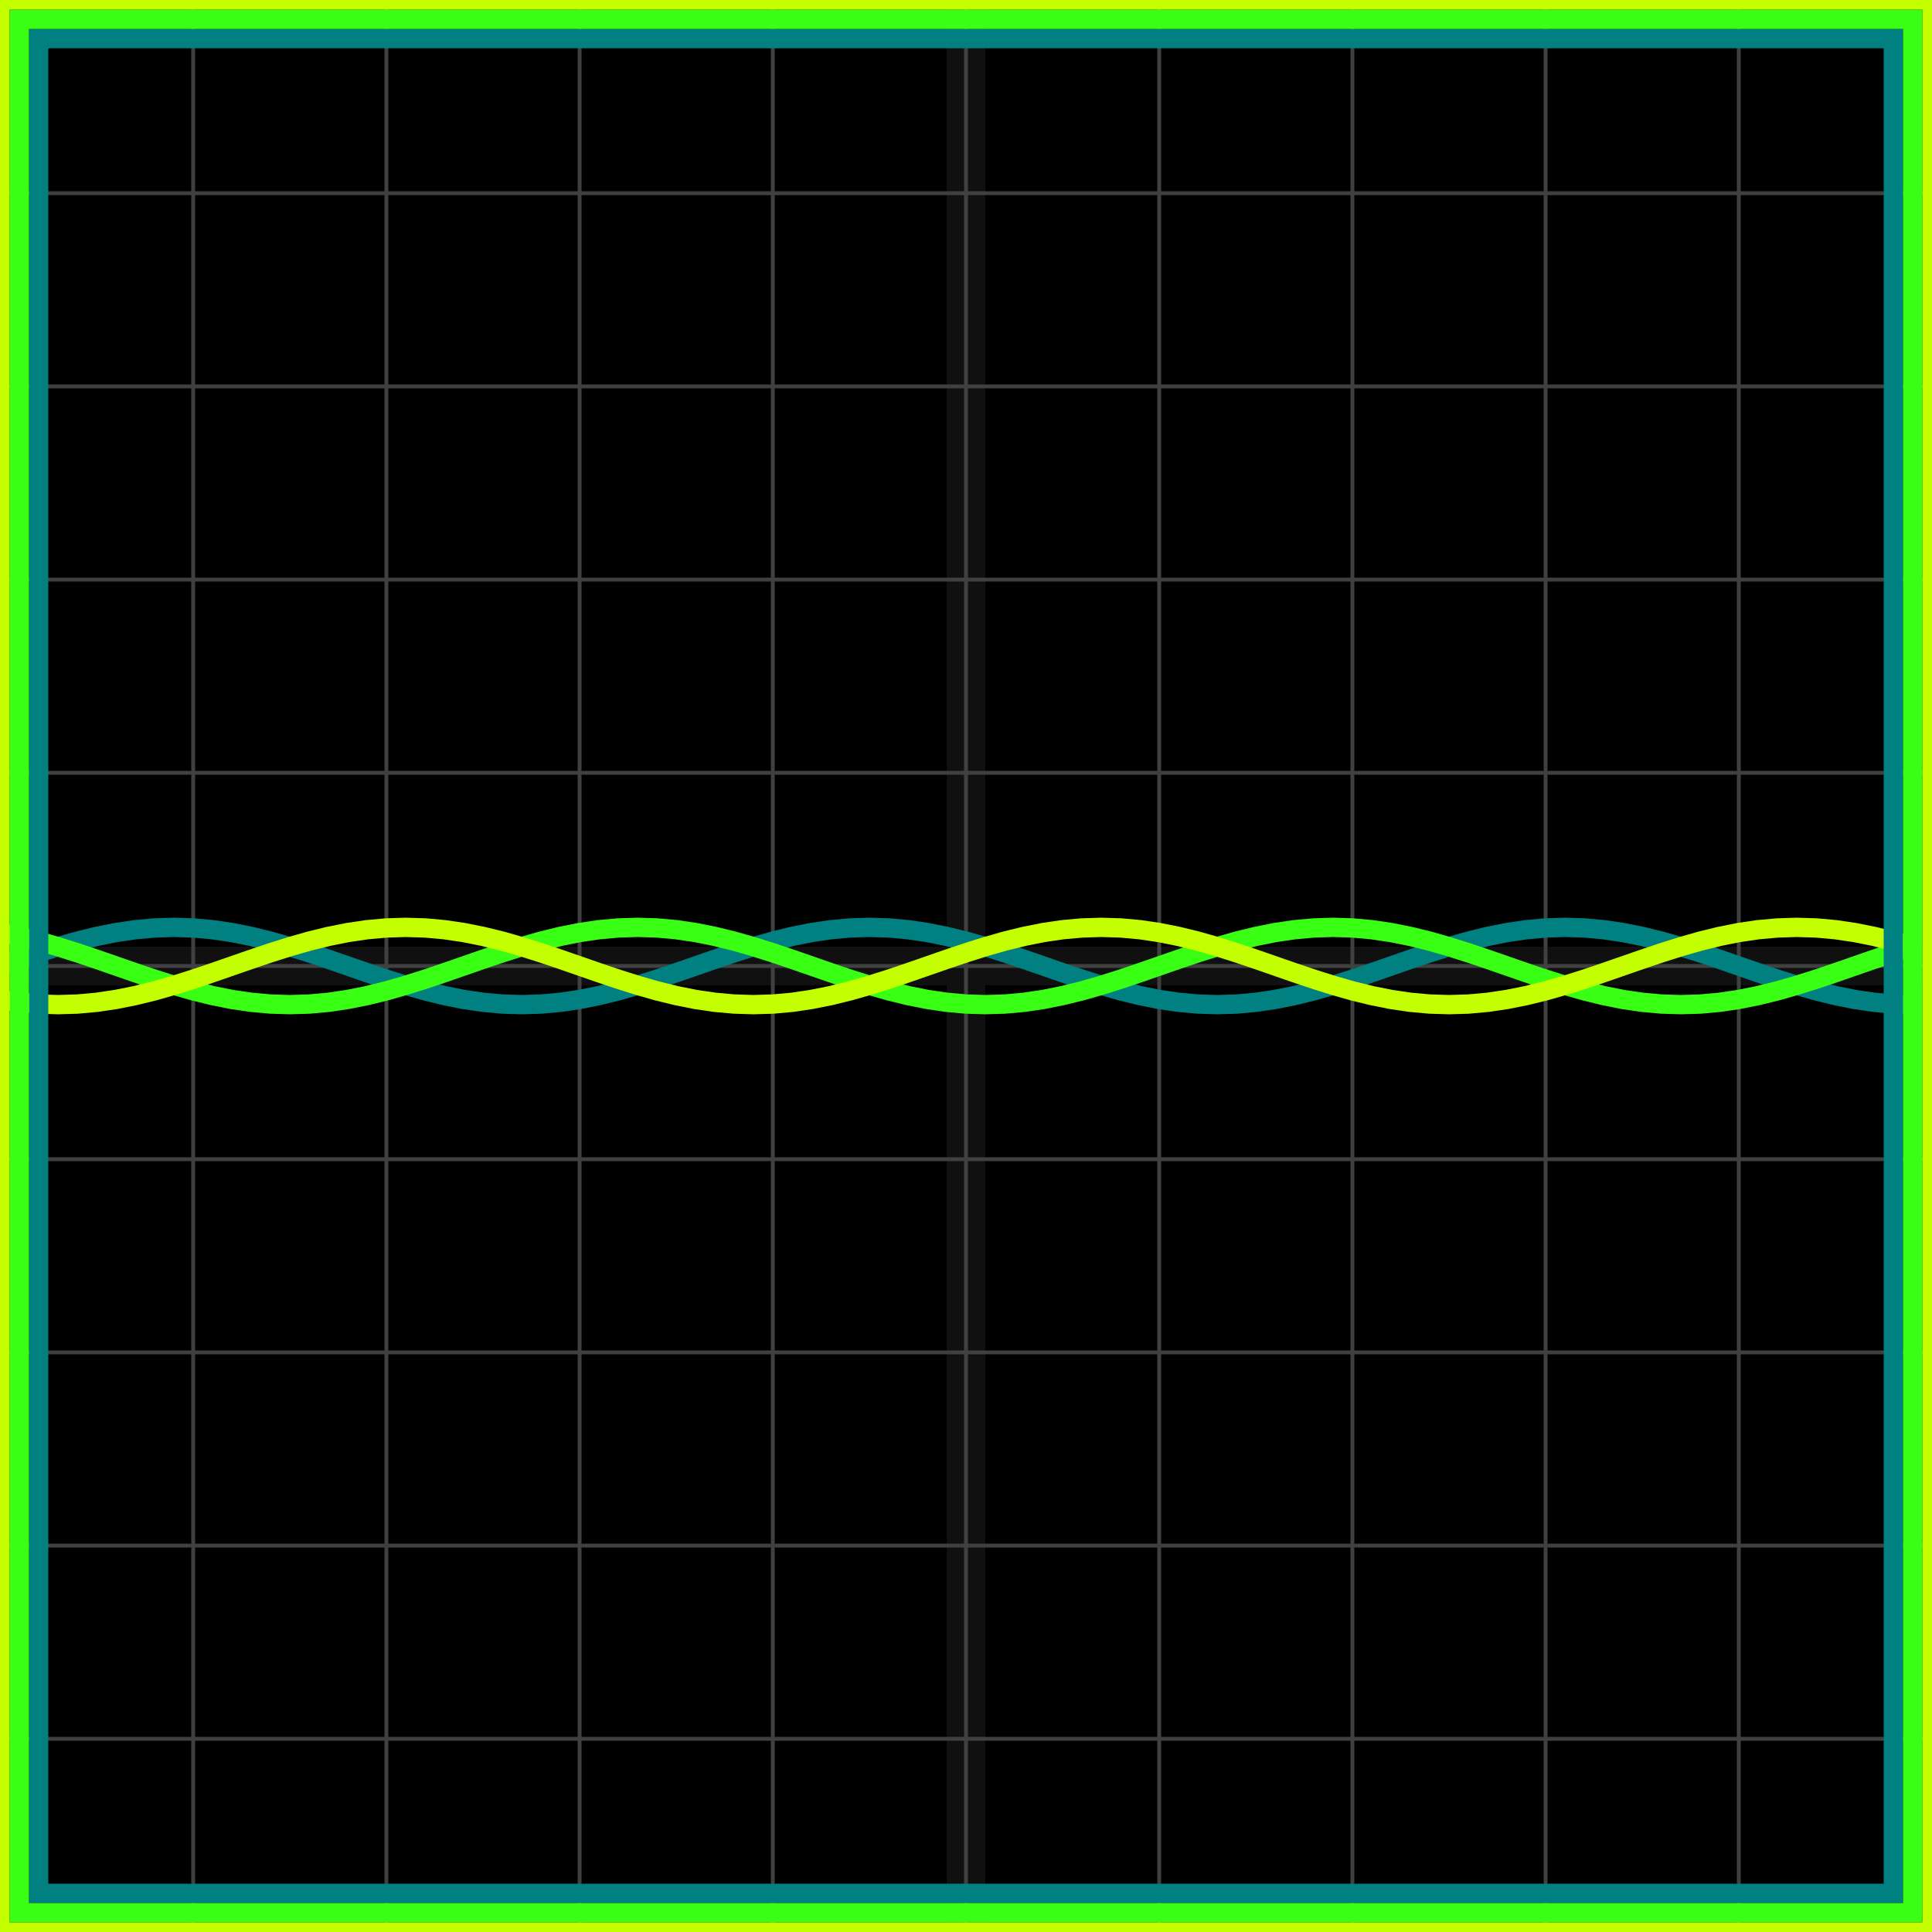
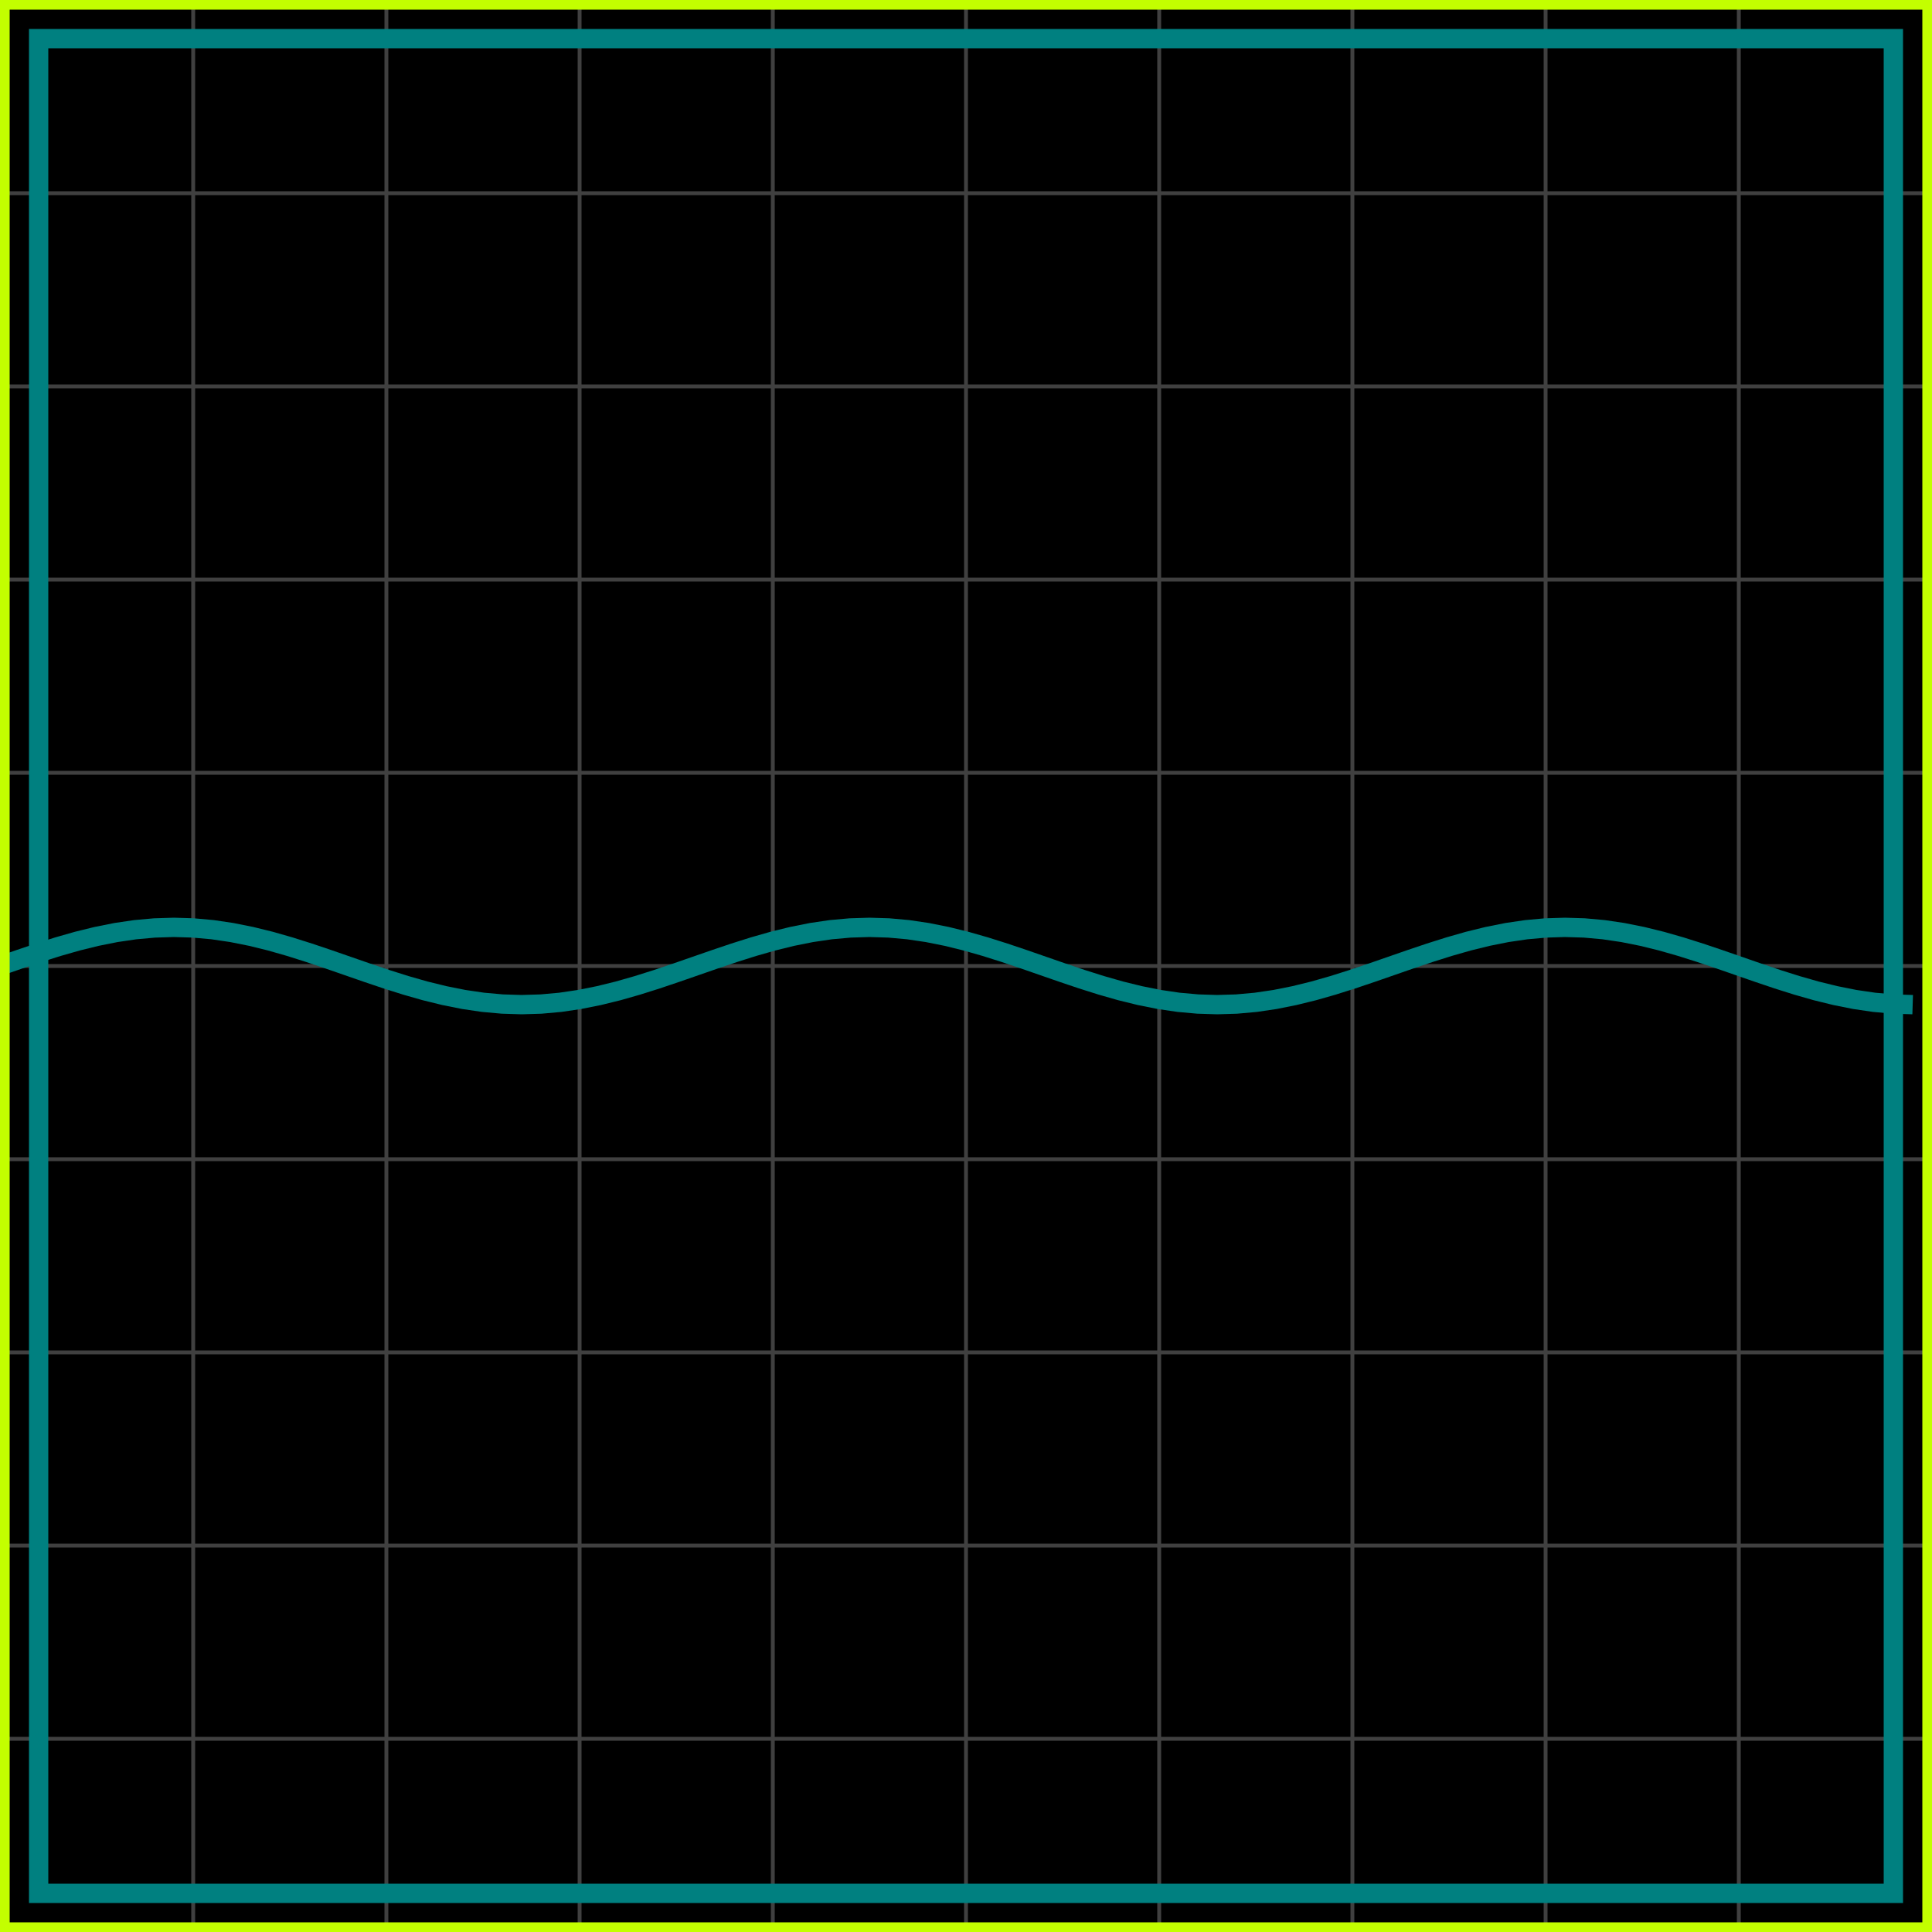
<svg xmlns="http://www.w3.org/2000/svg" width="100" height="100" baseProfile="full">
  <rect width="100%" height="100%" />
  <g stroke="#fff" stroke-width=".2" opacity=".25">
    <path d="M10 0v100M20 0v100M30 0v100M40 0v100M50 0v100M60 0v100M70 0v100M80 0v100M90 0v100M0 10h100M0 20h100M0 30h100M0 40h100M0 50h100M0 60h100M0 70h100M0 80h100M0 90h100" />
-     <path stroke-width="2" d="M50 0v100M0 50h100" opacity=".25" />
  </g>
  <path fill="none" stroke="teal" d="m0 50 1-.347 1-.337L3 49l1-.286 1-.246 1-.2 1-.147 1-.09L9 48l1 .03 1 .09 1 .148 1 .2 1 .246L15 49l1 .316 1 .337L18 50l1 .347 1 .337L21 51l1 .286 1 .246 1 .2 1 .147 1 .09L27 52l1-.03 1-.09 1-.148 1-.2 1-.246L33 51l1-.316 1-.337L36 50l1-.347 1-.337L39 49l1-.286 1-.246 1-.2 1-.147 1-.09L45 48l1 .03 1 .09 1 .148 1 .2 1 .246L51 49l1 .316 1 .337L54 50l1 .347 1 .337L57 51l1 .286 1 .246 1 .2 1 .147 1 .09L63 52l1-.03 1-.09 1-.148 1-.2 1-.246L69 51l1-.316 1-.337L72 50l1-.347 1-.337L75 49l1-.286 1-.246 1-.2 1-.147 1-.09L81 48l1 .03 1 .09 1 .148 1 .2 1 .246L87 49l1 .316 1 .337L90 50l1 .347 1 .337L93 51l1 .286 1 .246 1 .2 1 .147 1 .09L99 52" />
-   <path fill="none" stroke="#39FF14" d="m0 48.268 1 .2 1 .246L3 49l1 .316 1 .337L6 50l1 .347 1 .337L9 51l1 .286 1 .246 1 .2 1 .147 1 .09L15 52l1-.03 1-.09 1-.148 1-.2 1-.246L21 51l1-.316 1-.337L24 50l1-.347 1-.337L27 49l1-.286 1-.246 1-.2 1-.147 1-.09L33 48l1 .03 1 .09 1 .148 1 .2 1 .246L39 49l1 .316 1 .337L42 50l1 .347 1 .337L45 51l1 .286 1 .246 1 .2 1 .147 1 .09L51 52l1-.03 1-.09 1-.148 1-.2 1-.246L57 51l1-.316 1-.337L60 50l1-.347 1-.337L63 49l1-.286 1-.246 1-.2 1-.147 1-.09L69 48l1 .03 1 .09 1 .148 1 .2 1 .246L75 49l1 .316 1 .337L78 50l1 .347 1 .337L81 51l1 .286 1 .246 1 .2 1 .147 1 .09L87 52l1-.03 1-.09 1-.148 1-.2 1-.246L93 51l1-.316 1-.337L96 50l1-.347 1-.337L99 49" />
-   <path fill="none" stroke="#c3ff00" d="m0 51.732 1 .147 1 .09L3 52l1-.03 1-.09 1-.148 1-.2 1-.246L9 51l1-.316 1-.337L12 50l1-.347 1-.337L15 49l1-.286 1-.246 1-.2 1-.147 1-.09L21 48l1 .03 1 .09 1 .148 1 .2 1 .246L27 49l1 .316 1 .337L30 50l1 .347 1 .337L33 51l1 .286 1 .246 1 .2 1 .147 1 .09L39 52l1-.03 1-.09 1-.148 1-.2 1-.246L45 51l1-.316 1-.337L48 50l1-.347 1-.337L51 49l1-.286 1-.246 1-.2 1-.147 1-.09L57 48l1 .03 1 .09 1 .148 1 .2 1 .246L63 49l1 .316 1 .337L66 50l1 .347 1 .337L69 51l1 .286 1 .246 1 .2 1 .147 1 .09L75 52l1-.03 1-.09 1-.148 1-.2 1-.246L81 51l1-.316 1-.337L84 50l1-.347 1-.337L87 49l1-.286 1-.246 1-.2 1-.147 1-.09L93 48l1 .03 1 .09 1 .148 1 .2 1 .246L99 49" />
  <path fill="none" stroke="teal" d="M2 2h96v96H2z" />
-   <path fill="none" stroke="#39FF14" d="M1 1h98v98H1z" />
  <path fill="none" stroke="#c3ff00" d="M0 0h100v100H0z" />
</svg>